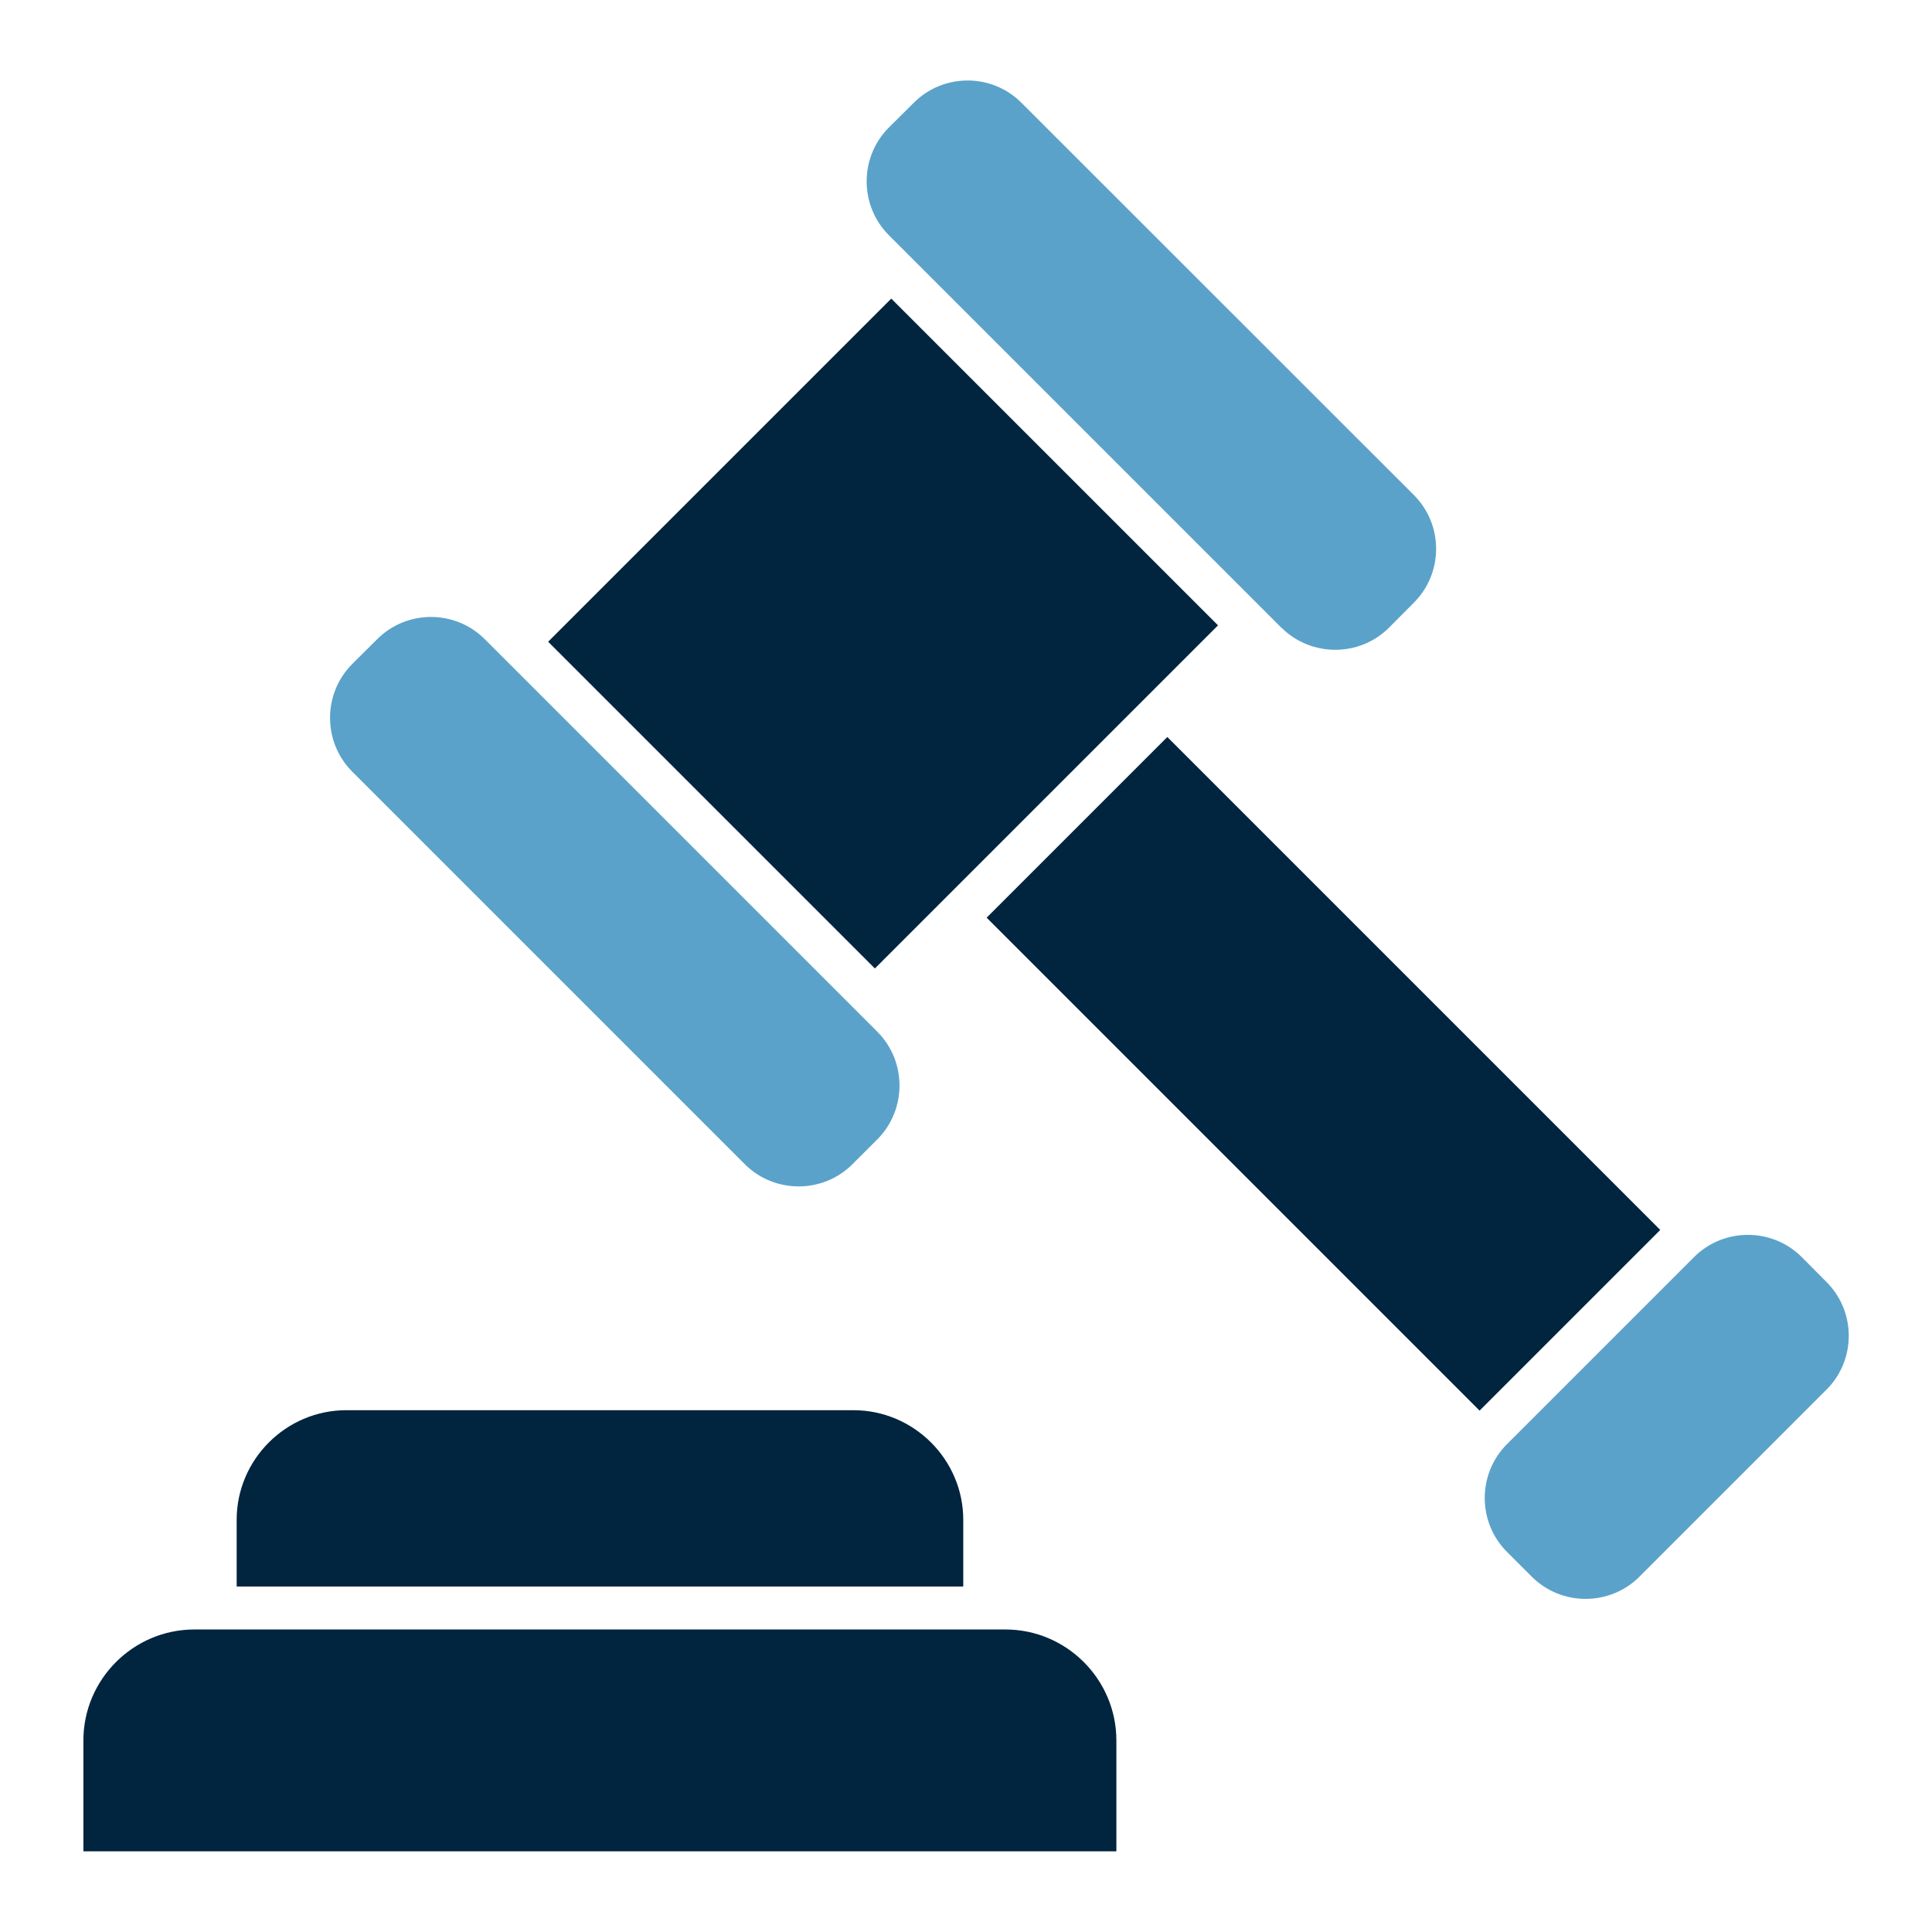
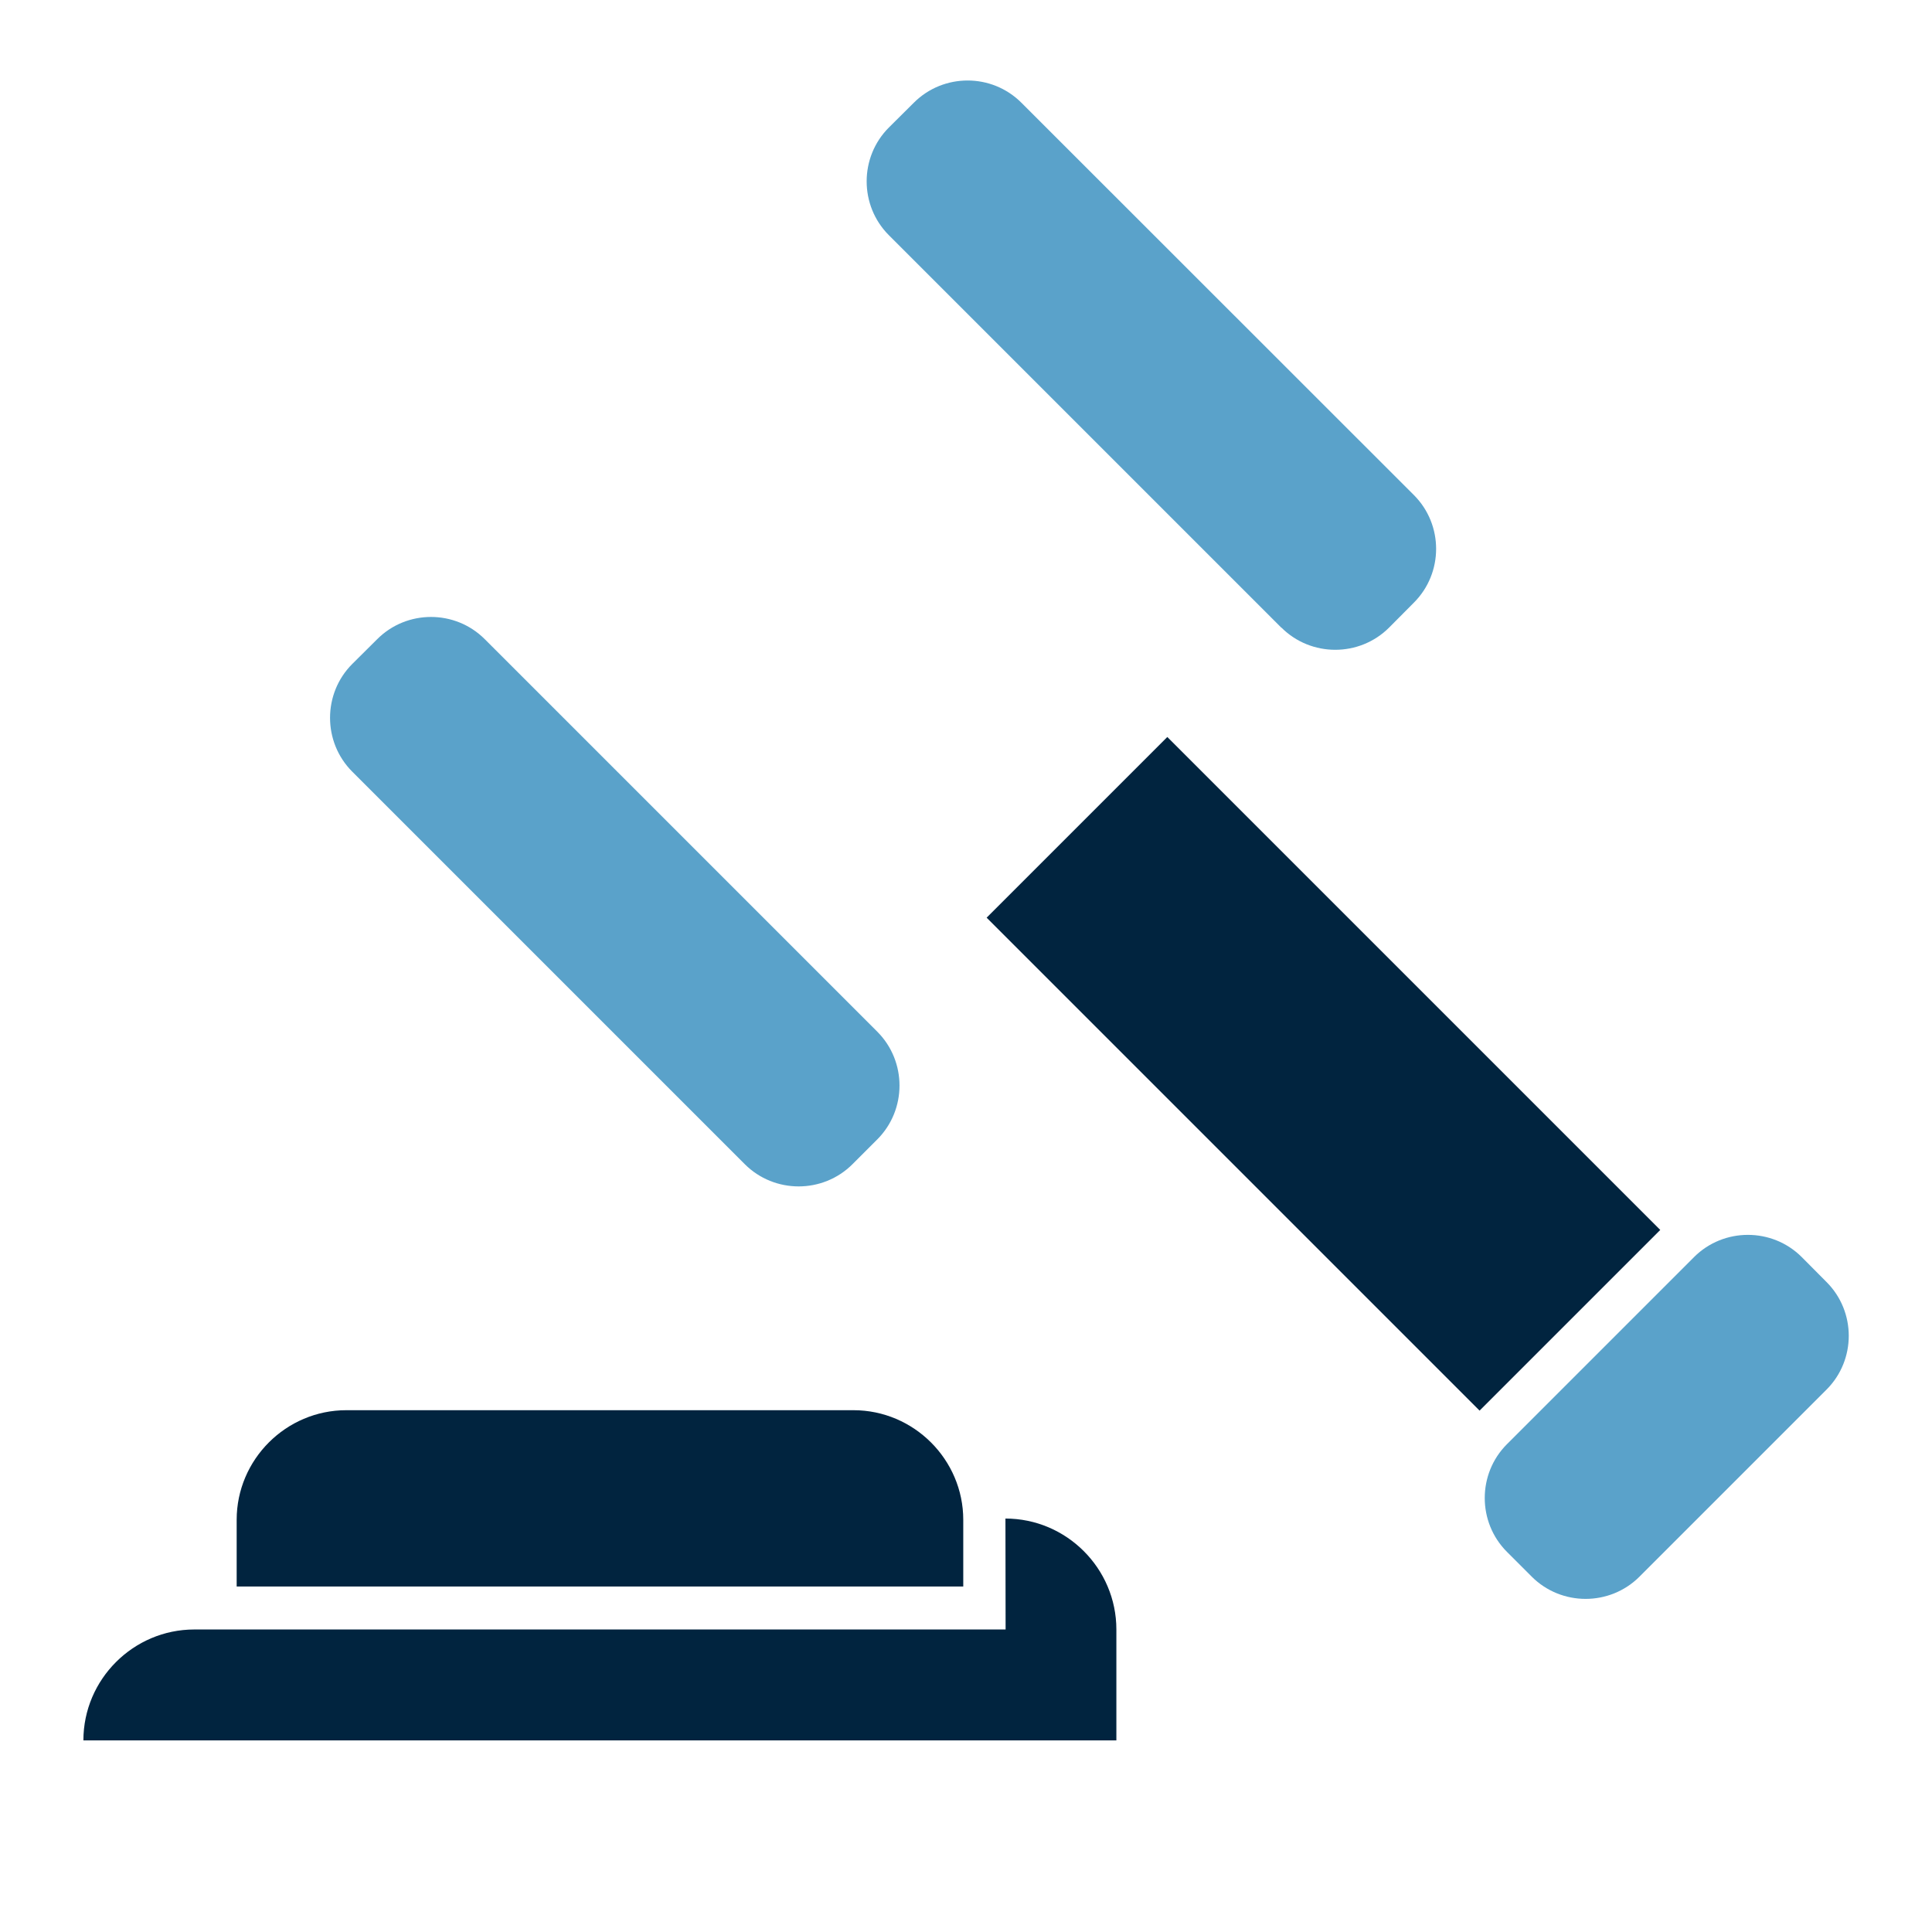
<svg xmlns="http://www.w3.org/2000/svg" version="1.1" viewBox="0 0 1200 1200">
  <defs>
    <style>
      .st0, .st1 {
        fill: #01243f;
      }

      .st0, .st2 {
        fill-rule: evenodd;
      }

      .st2 {
        fill: #5aa2ca;
      }
    </style>
  </defs>
  <g id="Layer_1">
    <path class="st2" d="M462.6,723.1c18.4,18.4,48.5,18.4,66.9,0l15.4-15.4c18.4-18.4,18.4-48.5,0-66.9l-243.8-243.8c-18.4-18.4-48.4-18.4-66.8,0l-15.5,15.4c-18.4,18.4-18.4,48.5,0,66.9l243.8,243.8h0ZM795.9,389.8c18.4,18.4,48.5,18.4,66.9,0l15.4-15.5c18.4-18.4,18.4-48.4,0-66.8l-243.8-243.7c-18.4-18.4-48.4-18.4-66.8,0l-15.5,15.4c-18.4,18.4-18.4,48.5,0,66.9l243.8,243.8h0ZM1134.5,796.3l-15.4-15.5c-18.4-18.4-48.5-18.4-66.9,0l-116.2,116.2c-18.4,18.4-18.4,48.5,0,66.9l15.4,15.4c18.4,18.4,48.5,18.4,66.9,0l116.2-116.2c18.4-18.4,18.4-48.4,0-66.8Z" />
  </g>
  <g id="Layer_2">
    <path class="st0" d="M598.3,985.4H147v-41.4c0-37.5,30.7-68.1,68.1-68.1h315c37.5,0,68.2,30.7,68.2,68.1v41.4Z" />
-     <path class="st0" d="M624.6,1012.1H120.7c-37.9,0-68.9,31-68.9,68.9v68.9h641.6v-68.9c0-37.9-31-68.9-68.9-68.9h0Z" />
+     <path class="st0" d="M624.6,1012.1H120.7c-37.9,0-68.9,31-68.9,68.9h641.6v-68.9c0-37.9-31-68.9-68.9-68.9h0Z" />
    <rect class="st1" x="742.7" y="450.5" width="158.7" height="433" transform="translate(-230.9 776.6) rotate(-45)" />
-     <rect class="st1" x="397.8" y="250" width="301.4" height="287" transform="translate(-117.6 503.1) rotate(-45)" />
  </g>
</svg>